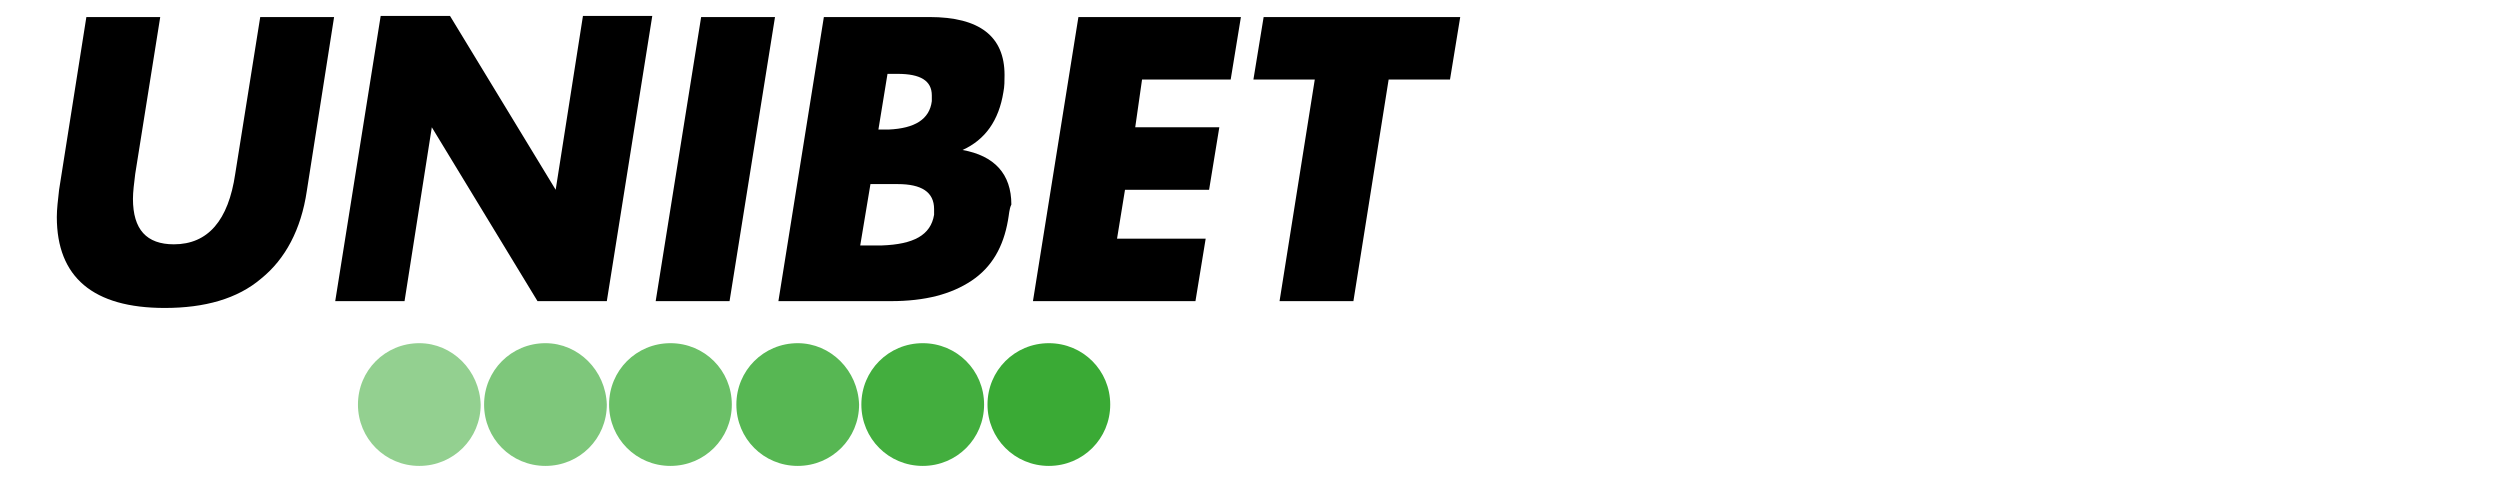
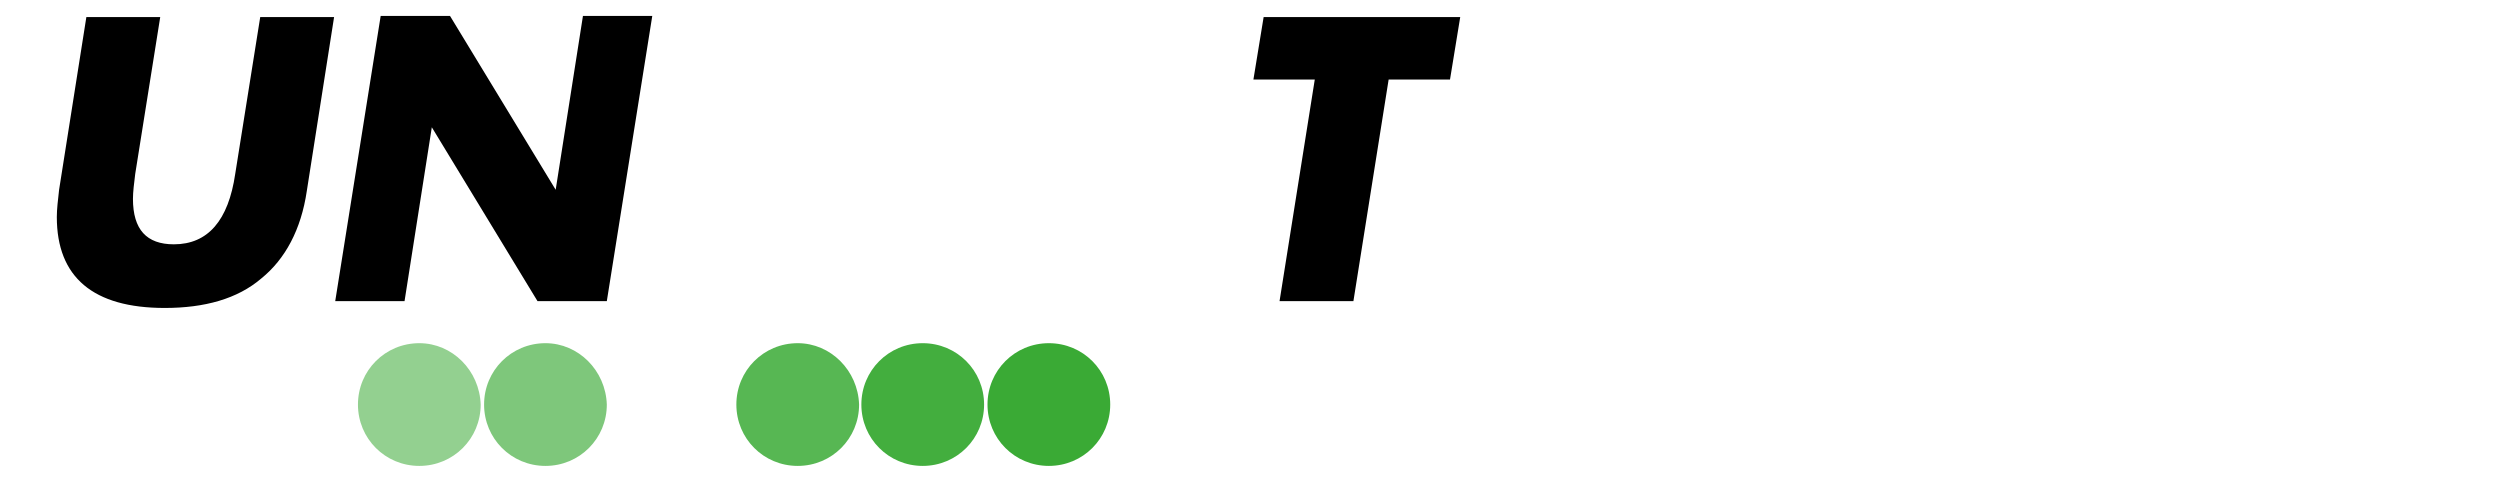
<svg xmlns="http://www.w3.org/2000/svg" version="1.1" id="Слой_1" x="0px" y="0px" viewBox="0 0 220 42" style="enable-background:new 0 0 220 42;" xml:space="preserve">
  <style type="text/css">
	.st0{opacity:0.95;fill:#3AAA35;enable-background:new    ;}
	.st1{fill:#3AAA35;}
	.st2{opacity:0.55;fill:#3AAA35;enable-background:new    ;}
	.st3{opacity:0.65;fill:#3AAA35;enable-background:new    ;}
	.st4{opacity:0.85;fill:#3AAA35;enable-background:new    ;}
	.st5{opacity:0.75;fill:#3AAA35;enable-background:new    ;}
</style>
  <path class="st0" d="M81.2,30.2c-3,0-5.4,2.4-5.4,5.4c0,3,2.4,5.4,5.4,5.4c3,0,5.4-2.4,5.4-5.4C86.6,32.6,84.2,30.2,81.2,30.2z" />
  <path class="st1" d="M92.3,30.2c-3,0-5.4,2.4-5.4,5.4c0,3,2.4,5.4,5.4,5.4c3,0,5.4-2.4,5.4-5.4C97.7,32.6,95.3,30.2,92.3,30.2z" />
  <path class="st2" d="M36.9,30.2c-3,0-5.4,2.4-5.4,5.4c0,3,2.4,5.4,5.4,5.4c3,0,5.4-2.4,5.4-5.4C42.2,32.6,39.8,30.2,36.9,30.2z" />
  <path class="st3" d="M48,30.2c-3,0-5.4,2.4-5.4,5.4c0,3,2.4,5.4,5.4,5.4c3,0,5.4-2.4,5.4-5.4C53.3,32.6,50.9,30.2,48,30.2z" />
  <path class="st4" d="M70.2,30.2c-3,0-5.4,2.4-5.4,5.4c0,3,2.4,5.4,5.4,5.4c3,0,5.4-2.4,5.4-5.4C75.5,32.6,73.1,30.2,70.2,30.2z" />
-   <path class="st5" d="M59,30.2c-3,0-5.4,2.4-5.4,5.4c0,3,2.4,5.4,5.4,5.4c3,0,5.4-2.4,5.4-5.4C64.4,32.6,62,30.2,59,30.2z" />
  <g>
    <path d="M29.4,1.5L27,16.8c-0.5,3.4-1.9,6-4,7.7c-2.1,1.8-5,2.6-8.5,2.6c-6.3,0-9.5-2.7-9.5-8c0-0.7,0.1-1.5,0.2-2.4L7.6,1.5h6.5   l-2.2,13.8c-0.1,0.8-0.2,1.6-0.2,2.2c0,2.7,1.2,4,3.6,4c3,0,4.8-2.1,5.4-6.2l2.2-13.8H29.4z" />
    <path d="M57.4,1.4l-4,25.1h-6.1L38,11.2l-2.4,15.3h-6.1l4-25.1h6.1l9.3,15.3l2.4-15.3H57.4z" />
-     <path d="M68.2,1.5l-4,25h-6.5l4-25H68.2z" />
-     <path d="M88.7,19.4c-0.4,2.3-1.4,4.1-3.2,5.3c-1.8,1.2-4.1,1.8-7.1,1.8h-9.9l4-25h9.3c4.4,0,6.6,1.7,6.6,5.1c0,0.5,0,1-0.1,1.5   c-0.4,2.5-1.6,4.2-3.6,5.1c2.8,0.5,4.3,2.1,4.3,4.8C88.8,18.4,88.8,18.9,88.7,19.4z M82.2,18.9c0-0.2,0-0.4,0-0.5   c0-1.5-1.1-2.2-3.2-2.2h-2.4l-0.9,5.4h1.9C80.4,21.5,81.9,20.7,82.2,18.9z M82,8.9c0-0.2,0-0.4,0-0.5c0-1.3-1-1.9-3-1.9l-0.9,0   l-0.8,4.9l0.9,0C80.5,11.3,81.8,10.5,82,8.9z" />
-     <path d="M109.2,1.5L108.3,7h-7.8l-0.6,4.2h7.4l-0.9,5.5H99L98.3,21h7.8l-0.9,5.5H90.9l4-25H109.2z" />
-     <path d="M128.5,1.5L127.6,7h-5.4l-3.1,19.5h-6.5L115.7,7h-5.4l0.9-5.5H128.5z" />
+     <path d="M128.5,1.5L127.6,7h-5.4l-3.1,19.5h-6.5L115.7,7h-5.4l0.9-5.5z" />
  </g>
</svg>